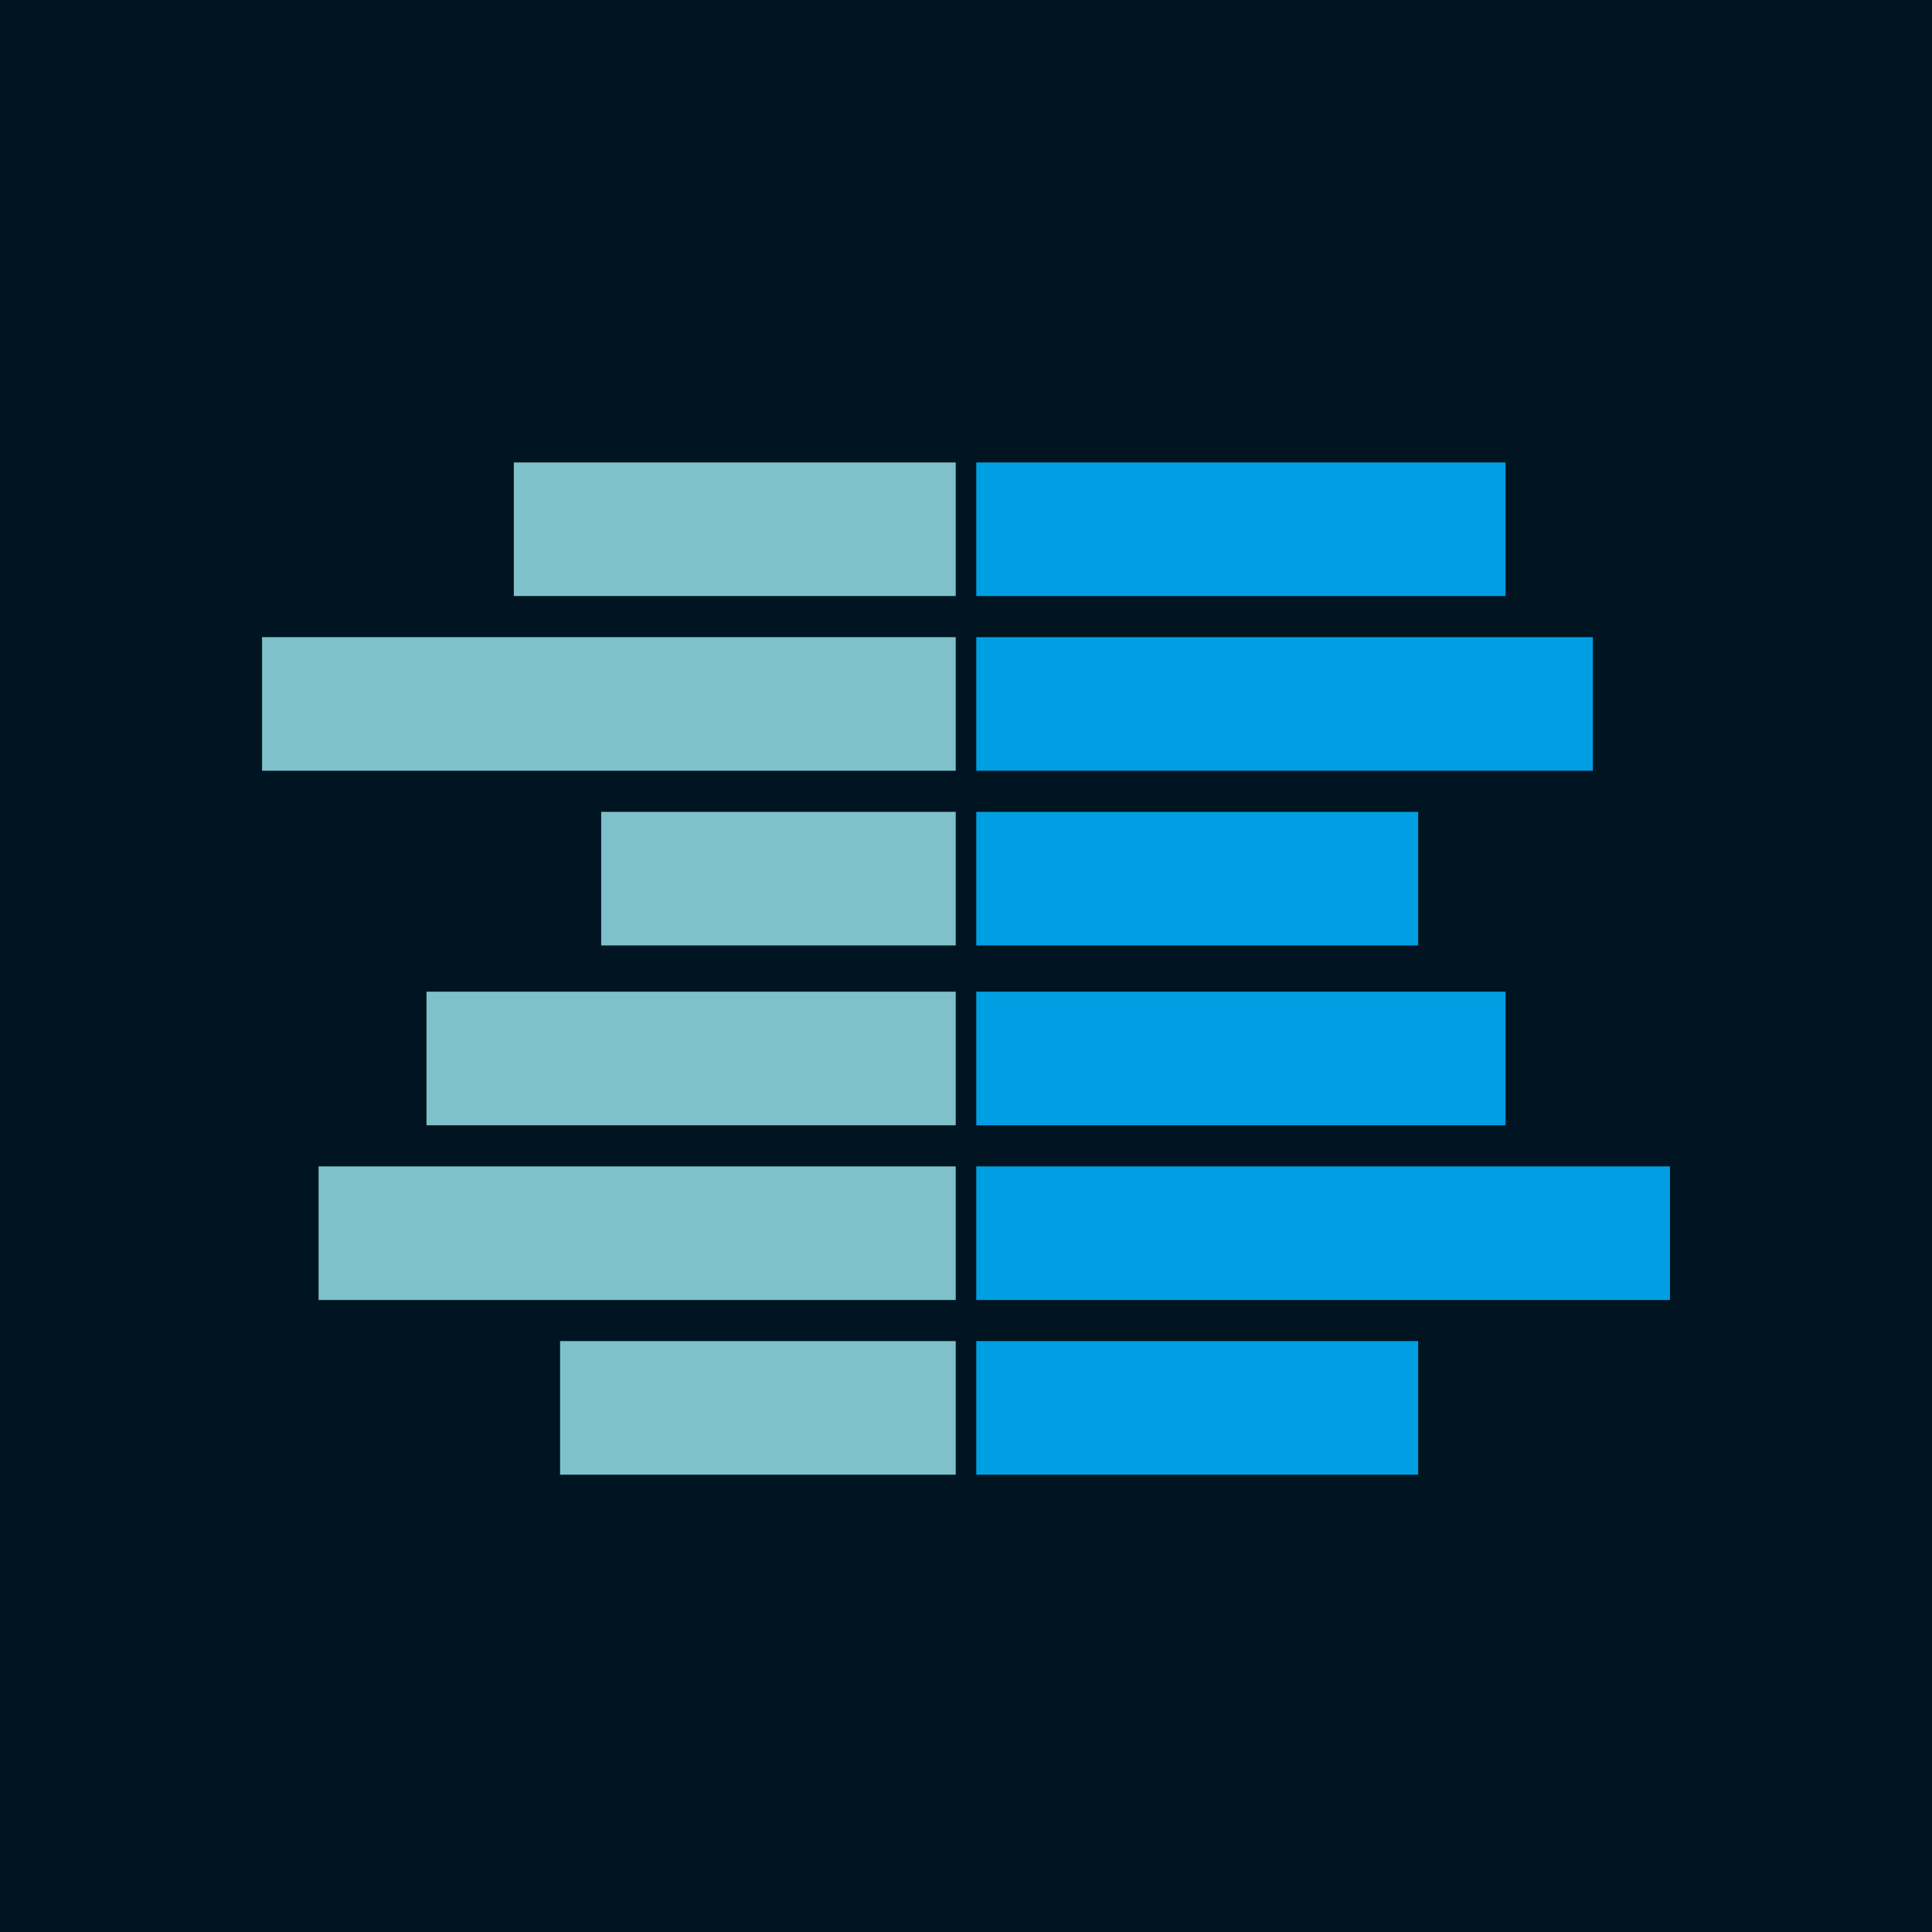
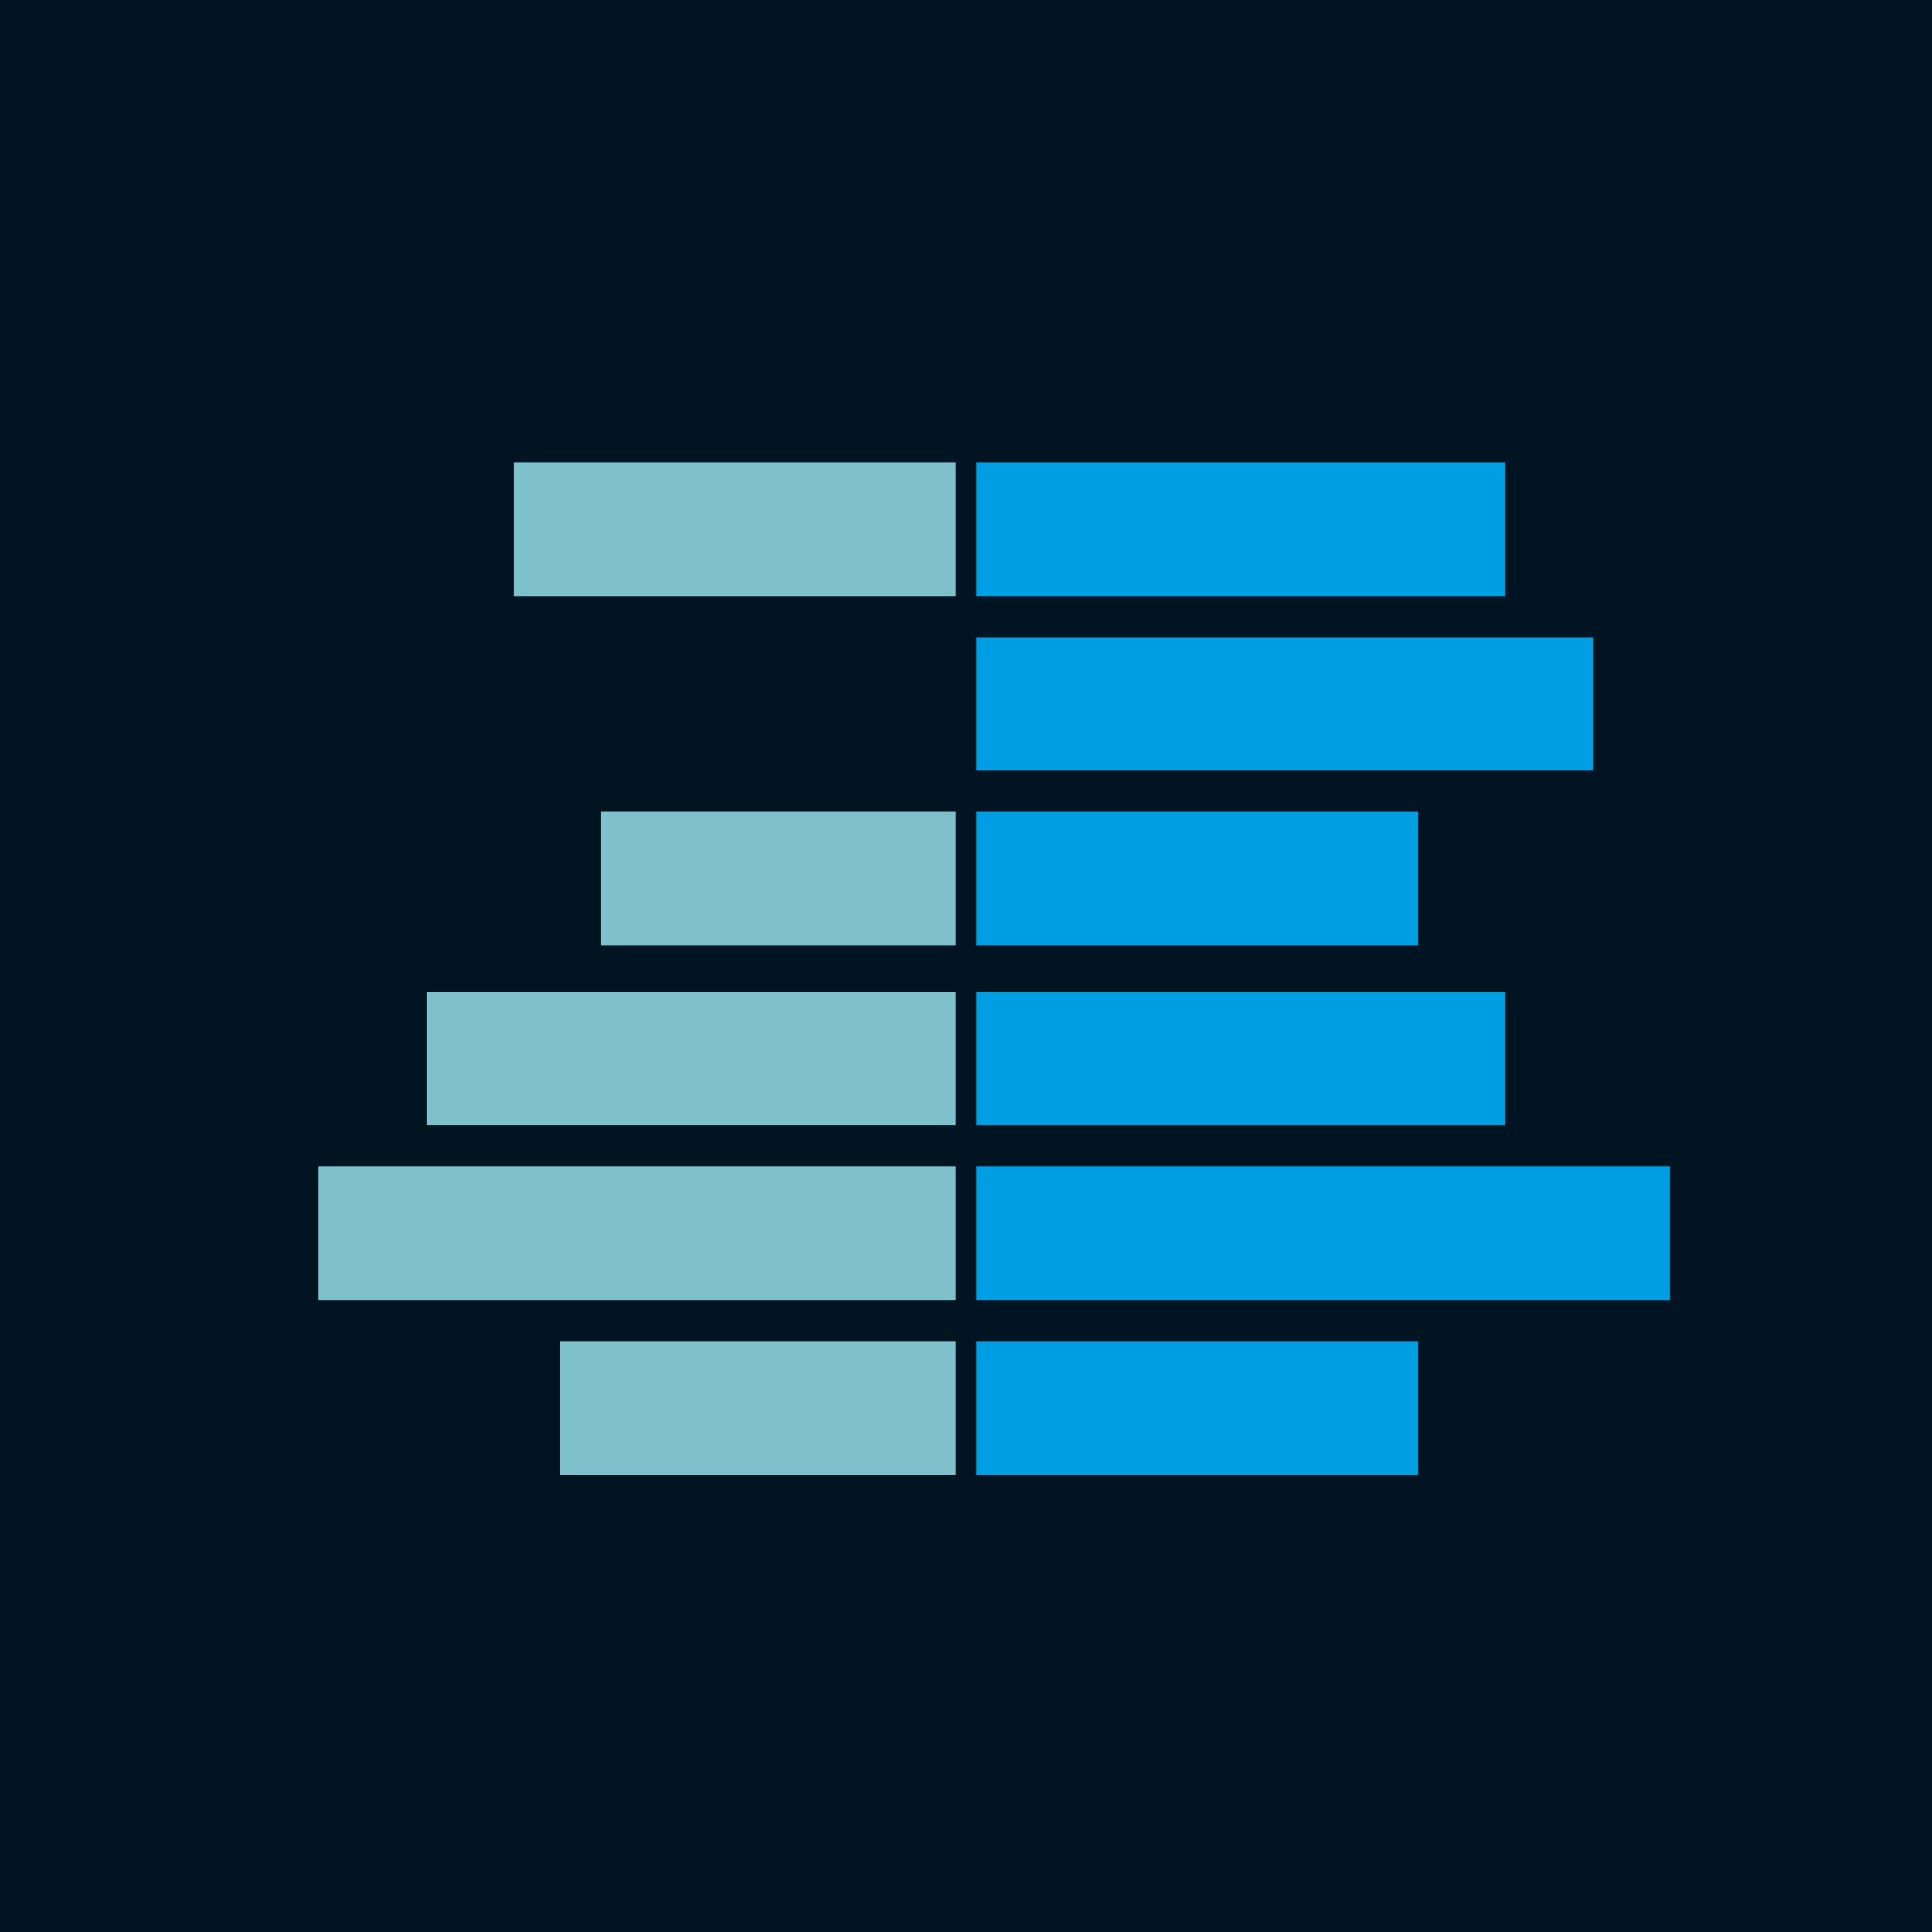
<svg xmlns="http://www.w3.org/2000/svg" width="376px" height="376px" viewBox="0 0 376 376" version="1.1">
  <title>Group 6</title>
  <desc>Created with Sketch.</desc>
  <g id="Data-viz-vocabulary" stroke="none" stroke-width="1" fill="none" fill-rule="evenodd">
    <g id="Details-large-1" transform="translate(-532, -134)">
      <g id="Group-6" transform="translate(532, 134)">
        <rect id="Rectangle-Copy-3" fill="#001521" x="0" y="0" width="376" height="376" />
        <g id="Group-2" transform="translate(51, 90)">
          <rect id="Rectangle" fill="#009FE3" x="139" y="0" width="103" height="26" />
          <rect id="Rectangle-Copy-42" fill="#7EC1CA" x="49" y="0" width="86" height="26" />
          <rect id="Rectangle-Copy-43" fill="#009FE3" x="139" y="34" width="120" height="26" />
-           <rect id="Rectangle-Copy-44" fill="#7EC1CA" x="0" y="34" width="135" height="26" />
          <rect id="Rectangle-Copy-45" fill="#009FE3" x="139" y="68" width="86" height="26" />
          <rect id="Rectangle-Copy-46" fill="#7EC1CA" x="66" y="68" width="69" height="26" />
          <rect id="Rectangle-Copy-48" fill="#7EC1CA" x="32" y="103" width="103" height="26" />
          <rect id="Rectangle-Copy-49" fill="#009FE3" x="139" y="103" width="103" height="26" />
          <rect id="Rectangle-Copy-50" fill="#7EC1CA" x="11" y="137" width="124" height="26" />
          <rect id="Rectangle-Copy-51" fill="#009FE3" x="139" y="137" width="135" height="26" />
          <rect id="Rectangle-Copy-52" fill="#7EC1CA" x="58" y="171" width="77" height="26" />
          <rect id="Rectangle-Copy-53" fill="#009FE3" x="139" y="171" width="86" height="26" />
        </g>
      </g>
    </g>
  </g>
</svg>